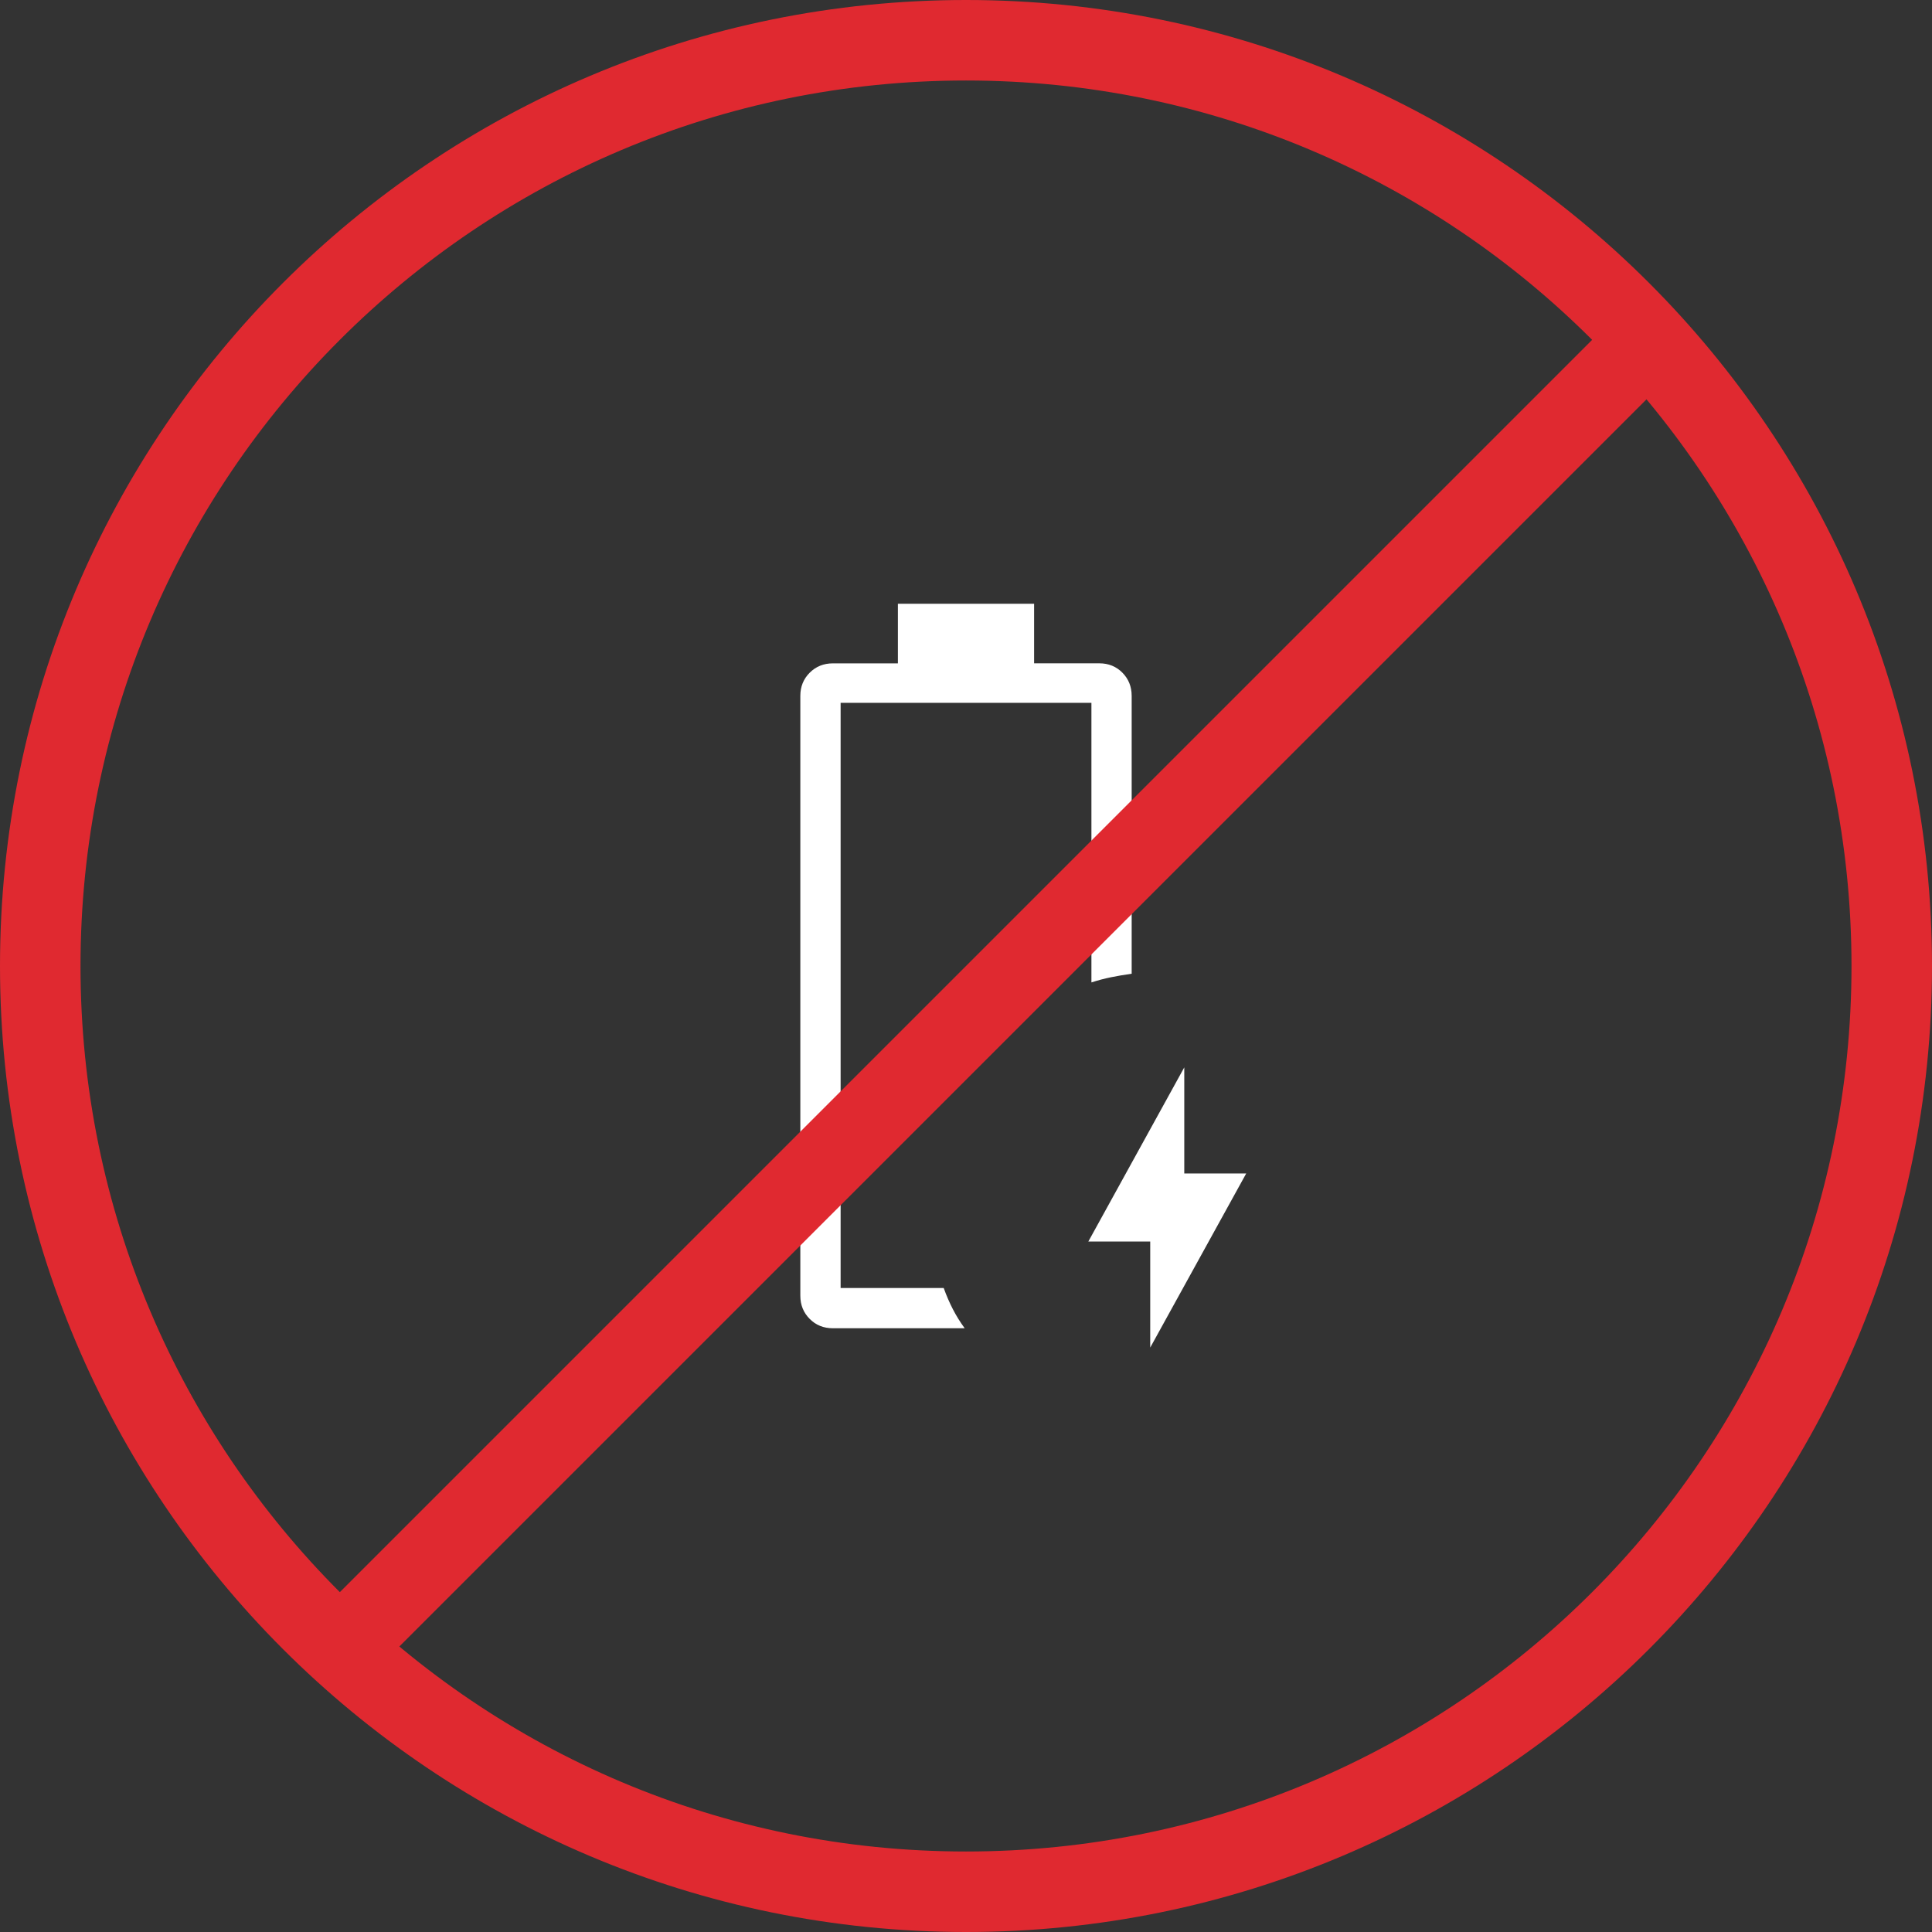
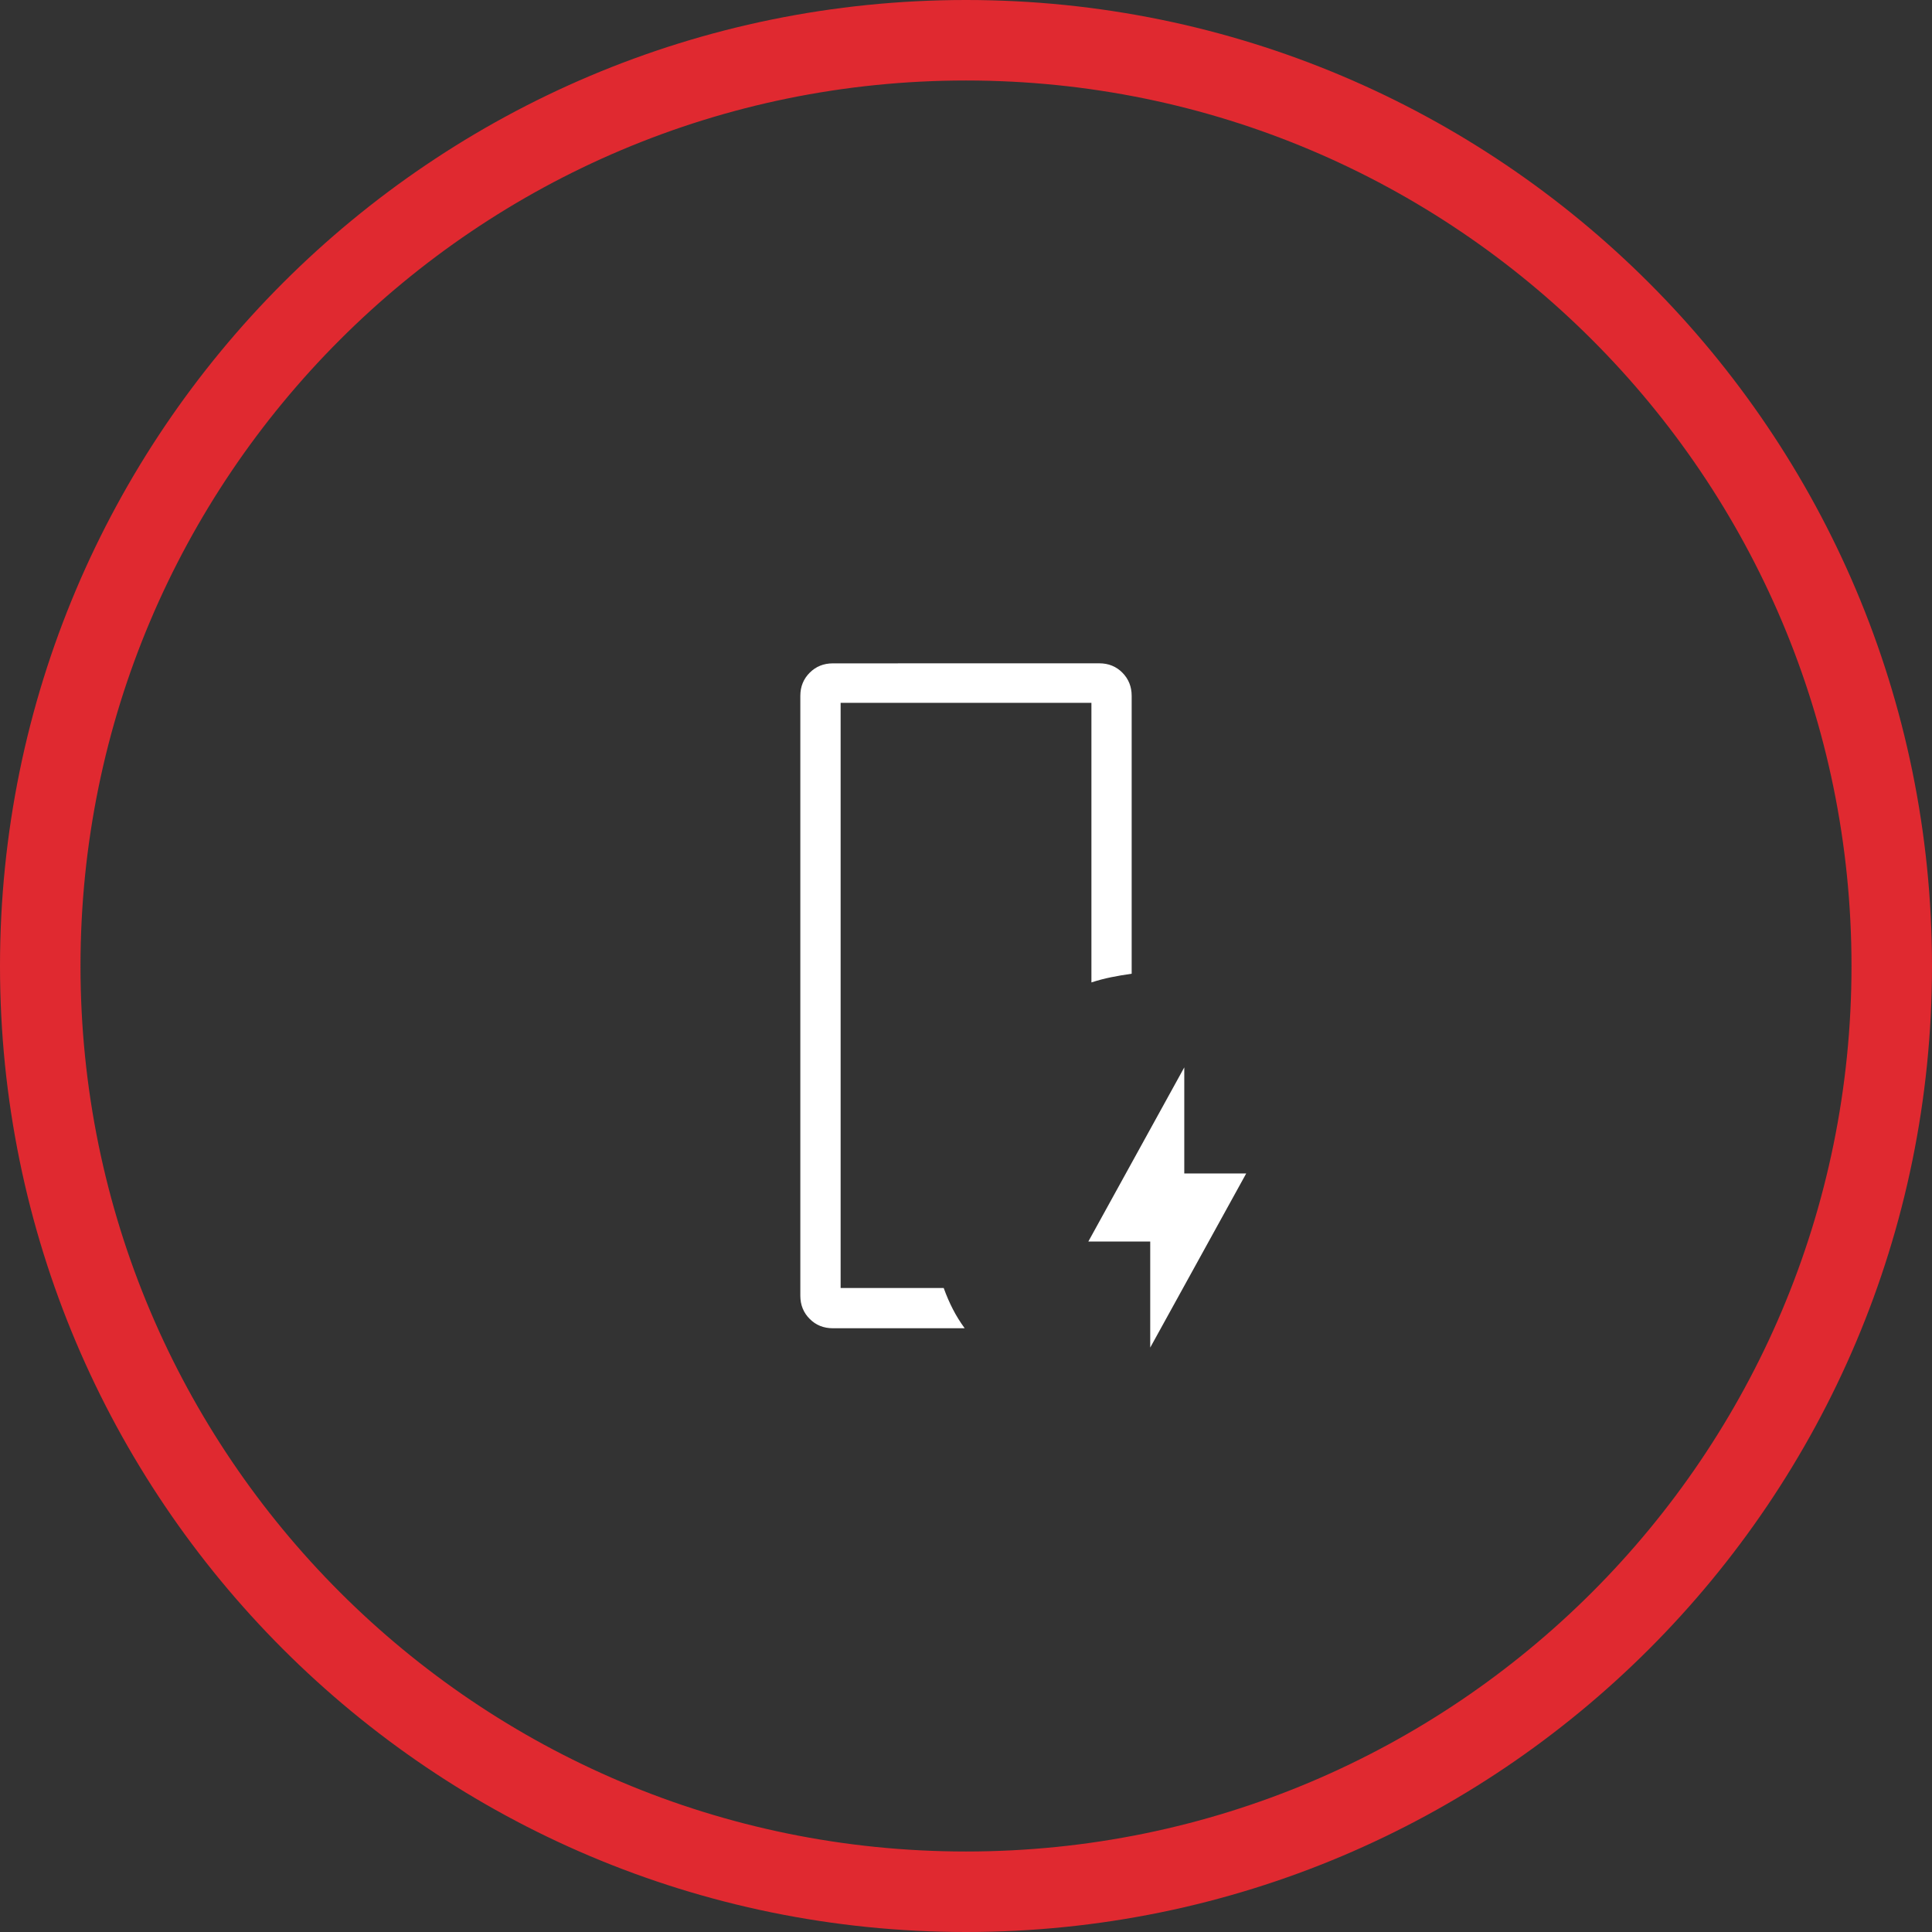
<svg xmlns="http://www.w3.org/2000/svg" width="48" height="48" viewBox="0 0 48 48" fill="none">
  <rect x="0" y="0" width="48" height="48" fill="#333333" stroke="none" />
  <path d="M24 1C36.703 1 47 11.297 47 24C47 36.703 36.703 47 24 47C11.297 47 1 36.703 1 24C1 11.297 11.297 1 24 1Z" stroke="#E02930" stroke-width="2" />
-   <path d="M28.577 33.48V30.846H27.039L29.423 26.519V29.154H30.962L28.577 33.48ZM20.692 33C20.463 33 20.271 32.923 20.117 32.768C19.962 32.613 19.884 32.421 19.884 32.192V17.288C19.884 17.059 19.962 16.868 20.117 16.713C20.272 16.558 20.464 16.481 20.692 16.481H22.308V15H25.692V16.48H27.312C27.541 16.48 27.733 16.558 27.886 16.713C28.039 16.868 28.116 17.06 28.116 17.289V24.192C27.933 24.218 27.761 24.247 27.6 24.28C27.439 24.313 27.278 24.355 27.116 24.408V17.462H20.885V32H23.446C23.515 32.191 23.591 32.367 23.674 32.527C23.756 32.687 23.854 32.845 23.967 33H20.692Z" fill="white" />
-   <line x1="41.324" y1="8.09" x2="8.09" y2="41.324" stroke="#E02930" stroke-width="2" />
+   <path d="M28.577 33.48V30.846H27.039L29.423 26.519V29.154H30.962L28.577 33.48ZM20.692 33C20.463 33 20.271 32.923 20.117 32.768C19.962 32.613 19.884 32.421 19.884 32.192V17.288C19.884 17.059 19.962 16.868 20.117 16.713C20.272 16.558 20.464 16.481 20.692 16.481H22.308V15V16.48H27.312C27.541 16.48 27.733 16.558 27.886 16.713C28.039 16.868 28.116 17.06 28.116 17.289V24.192C27.933 24.218 27.761 24.247 27.6 24.28C27.439 24.313 27.278 24.355 27.116 24.408V17.462H20.885V32H23.446C23.515 32.191 23.591 32.367 23.674 32.527C23.756 32.687 23.854 32.845 23.967 33H20.692Z" fill="white" />
</svg>